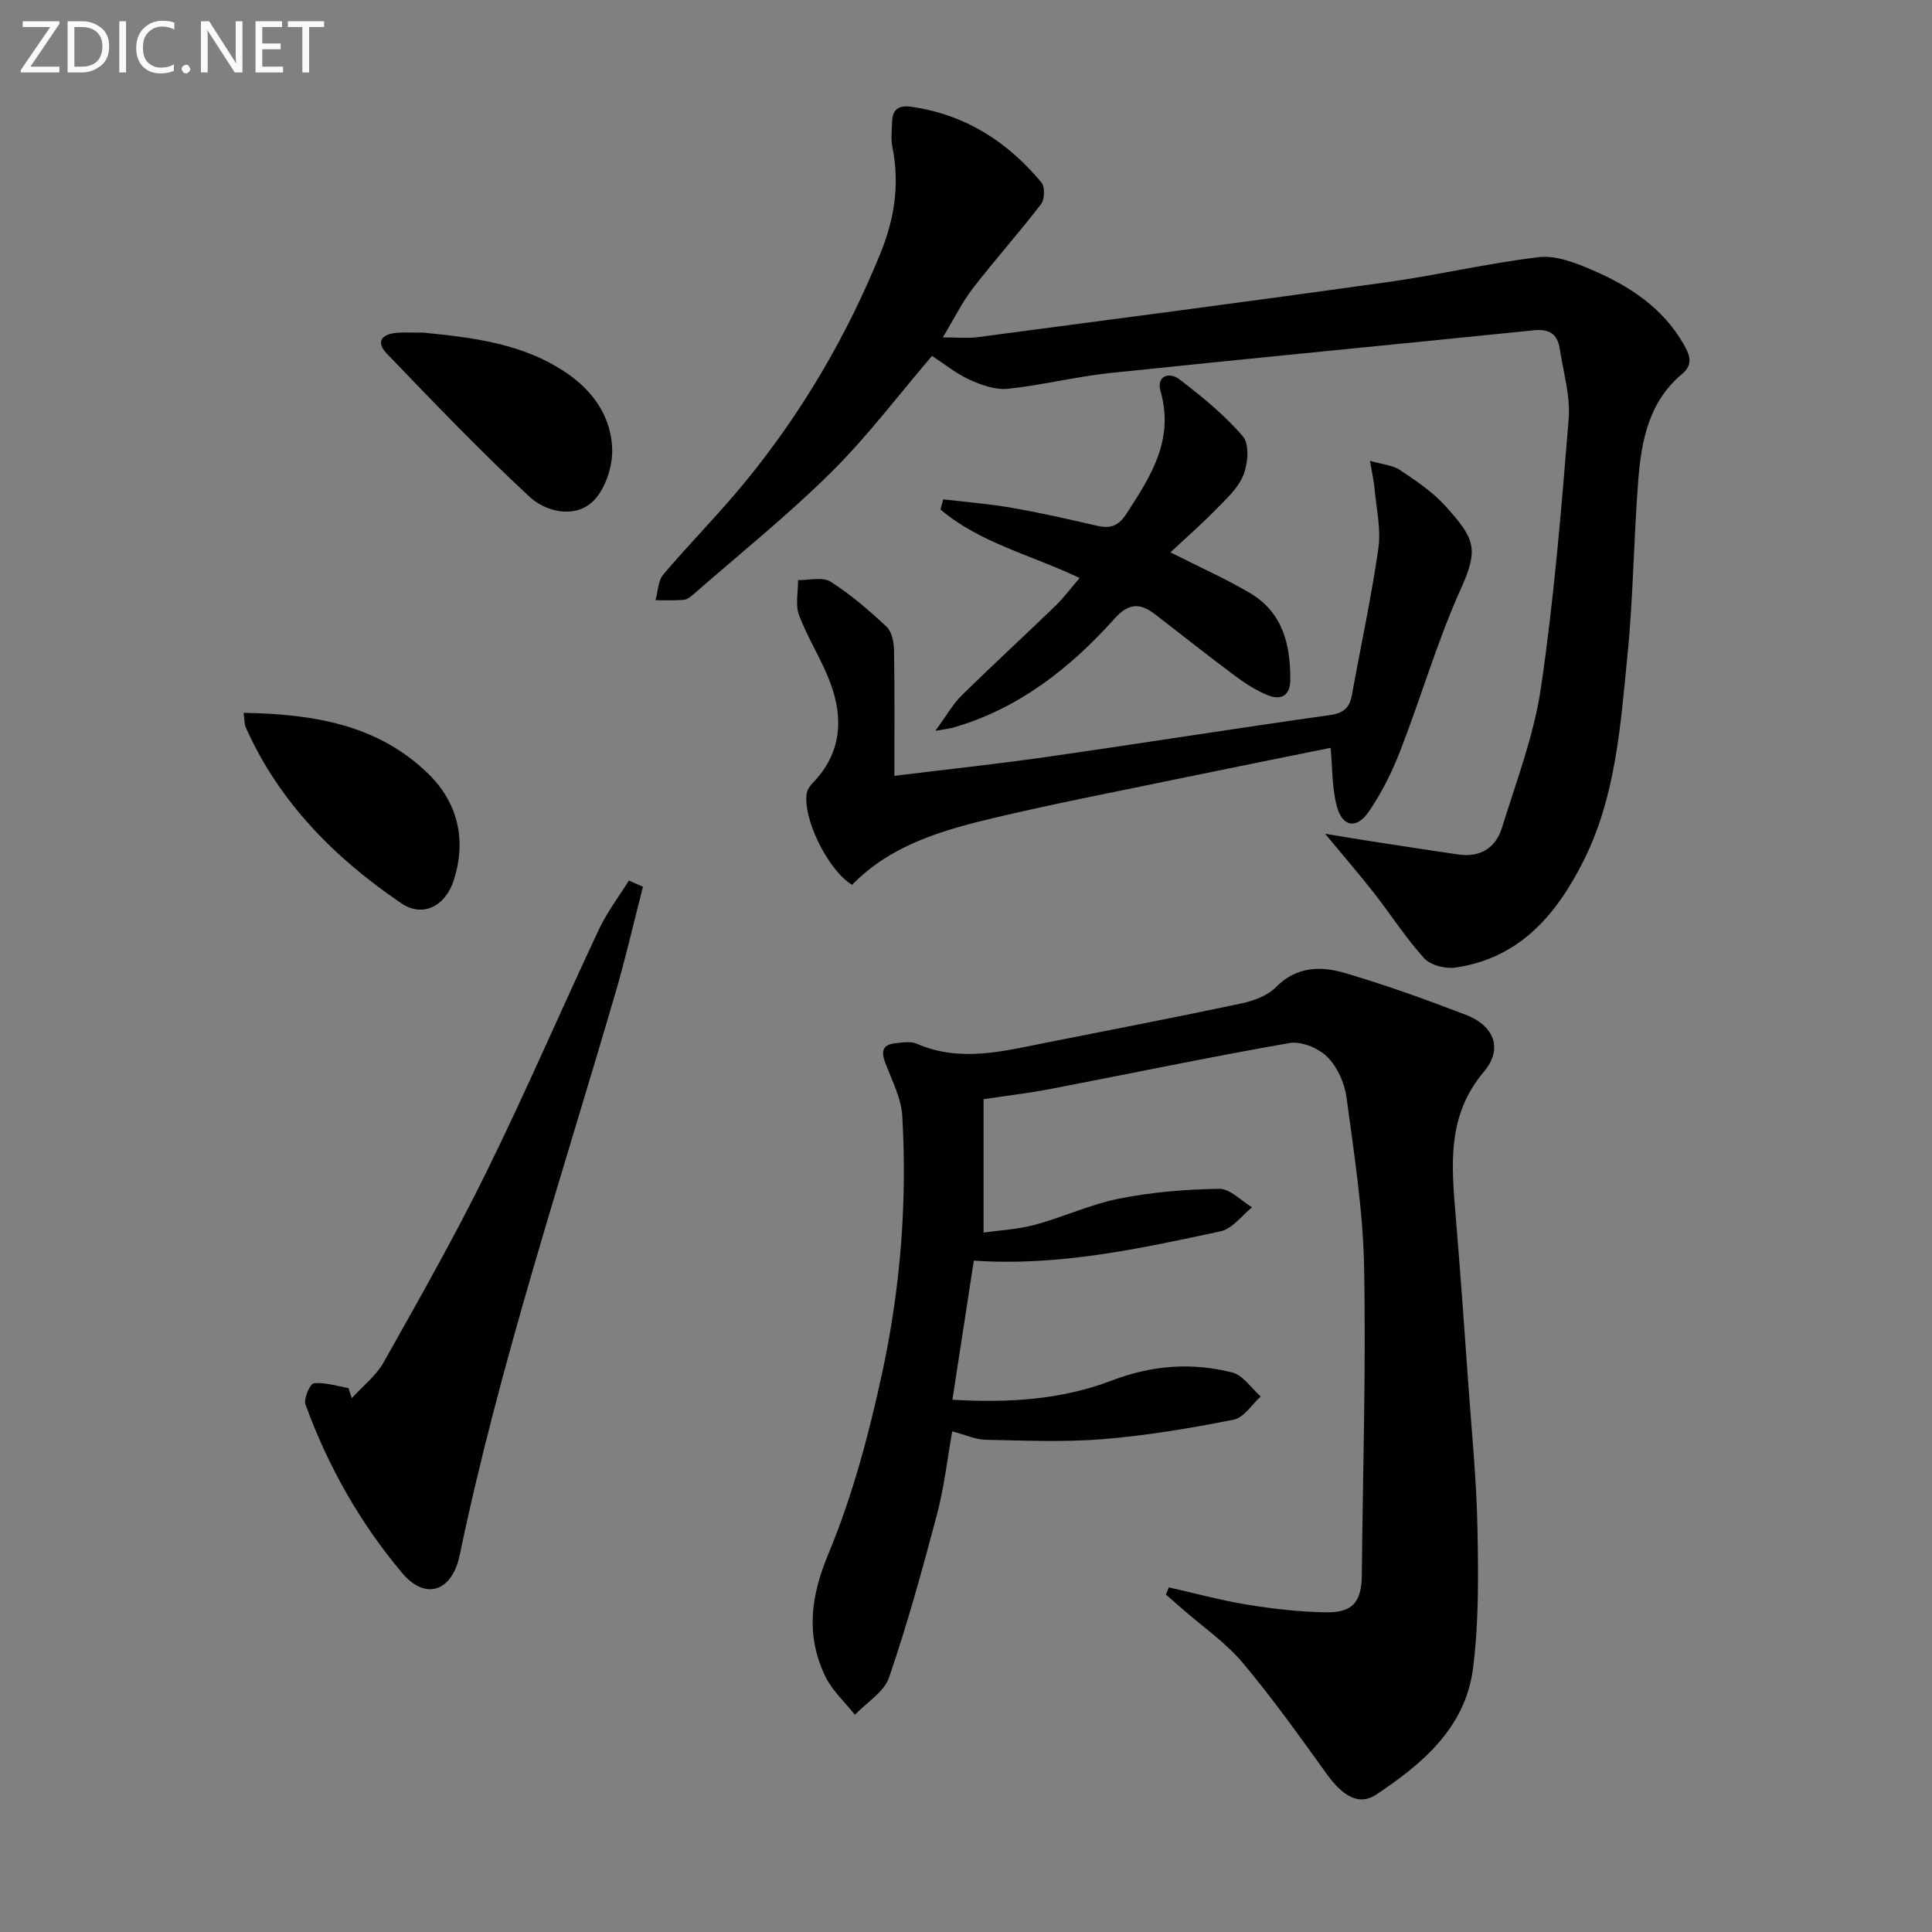
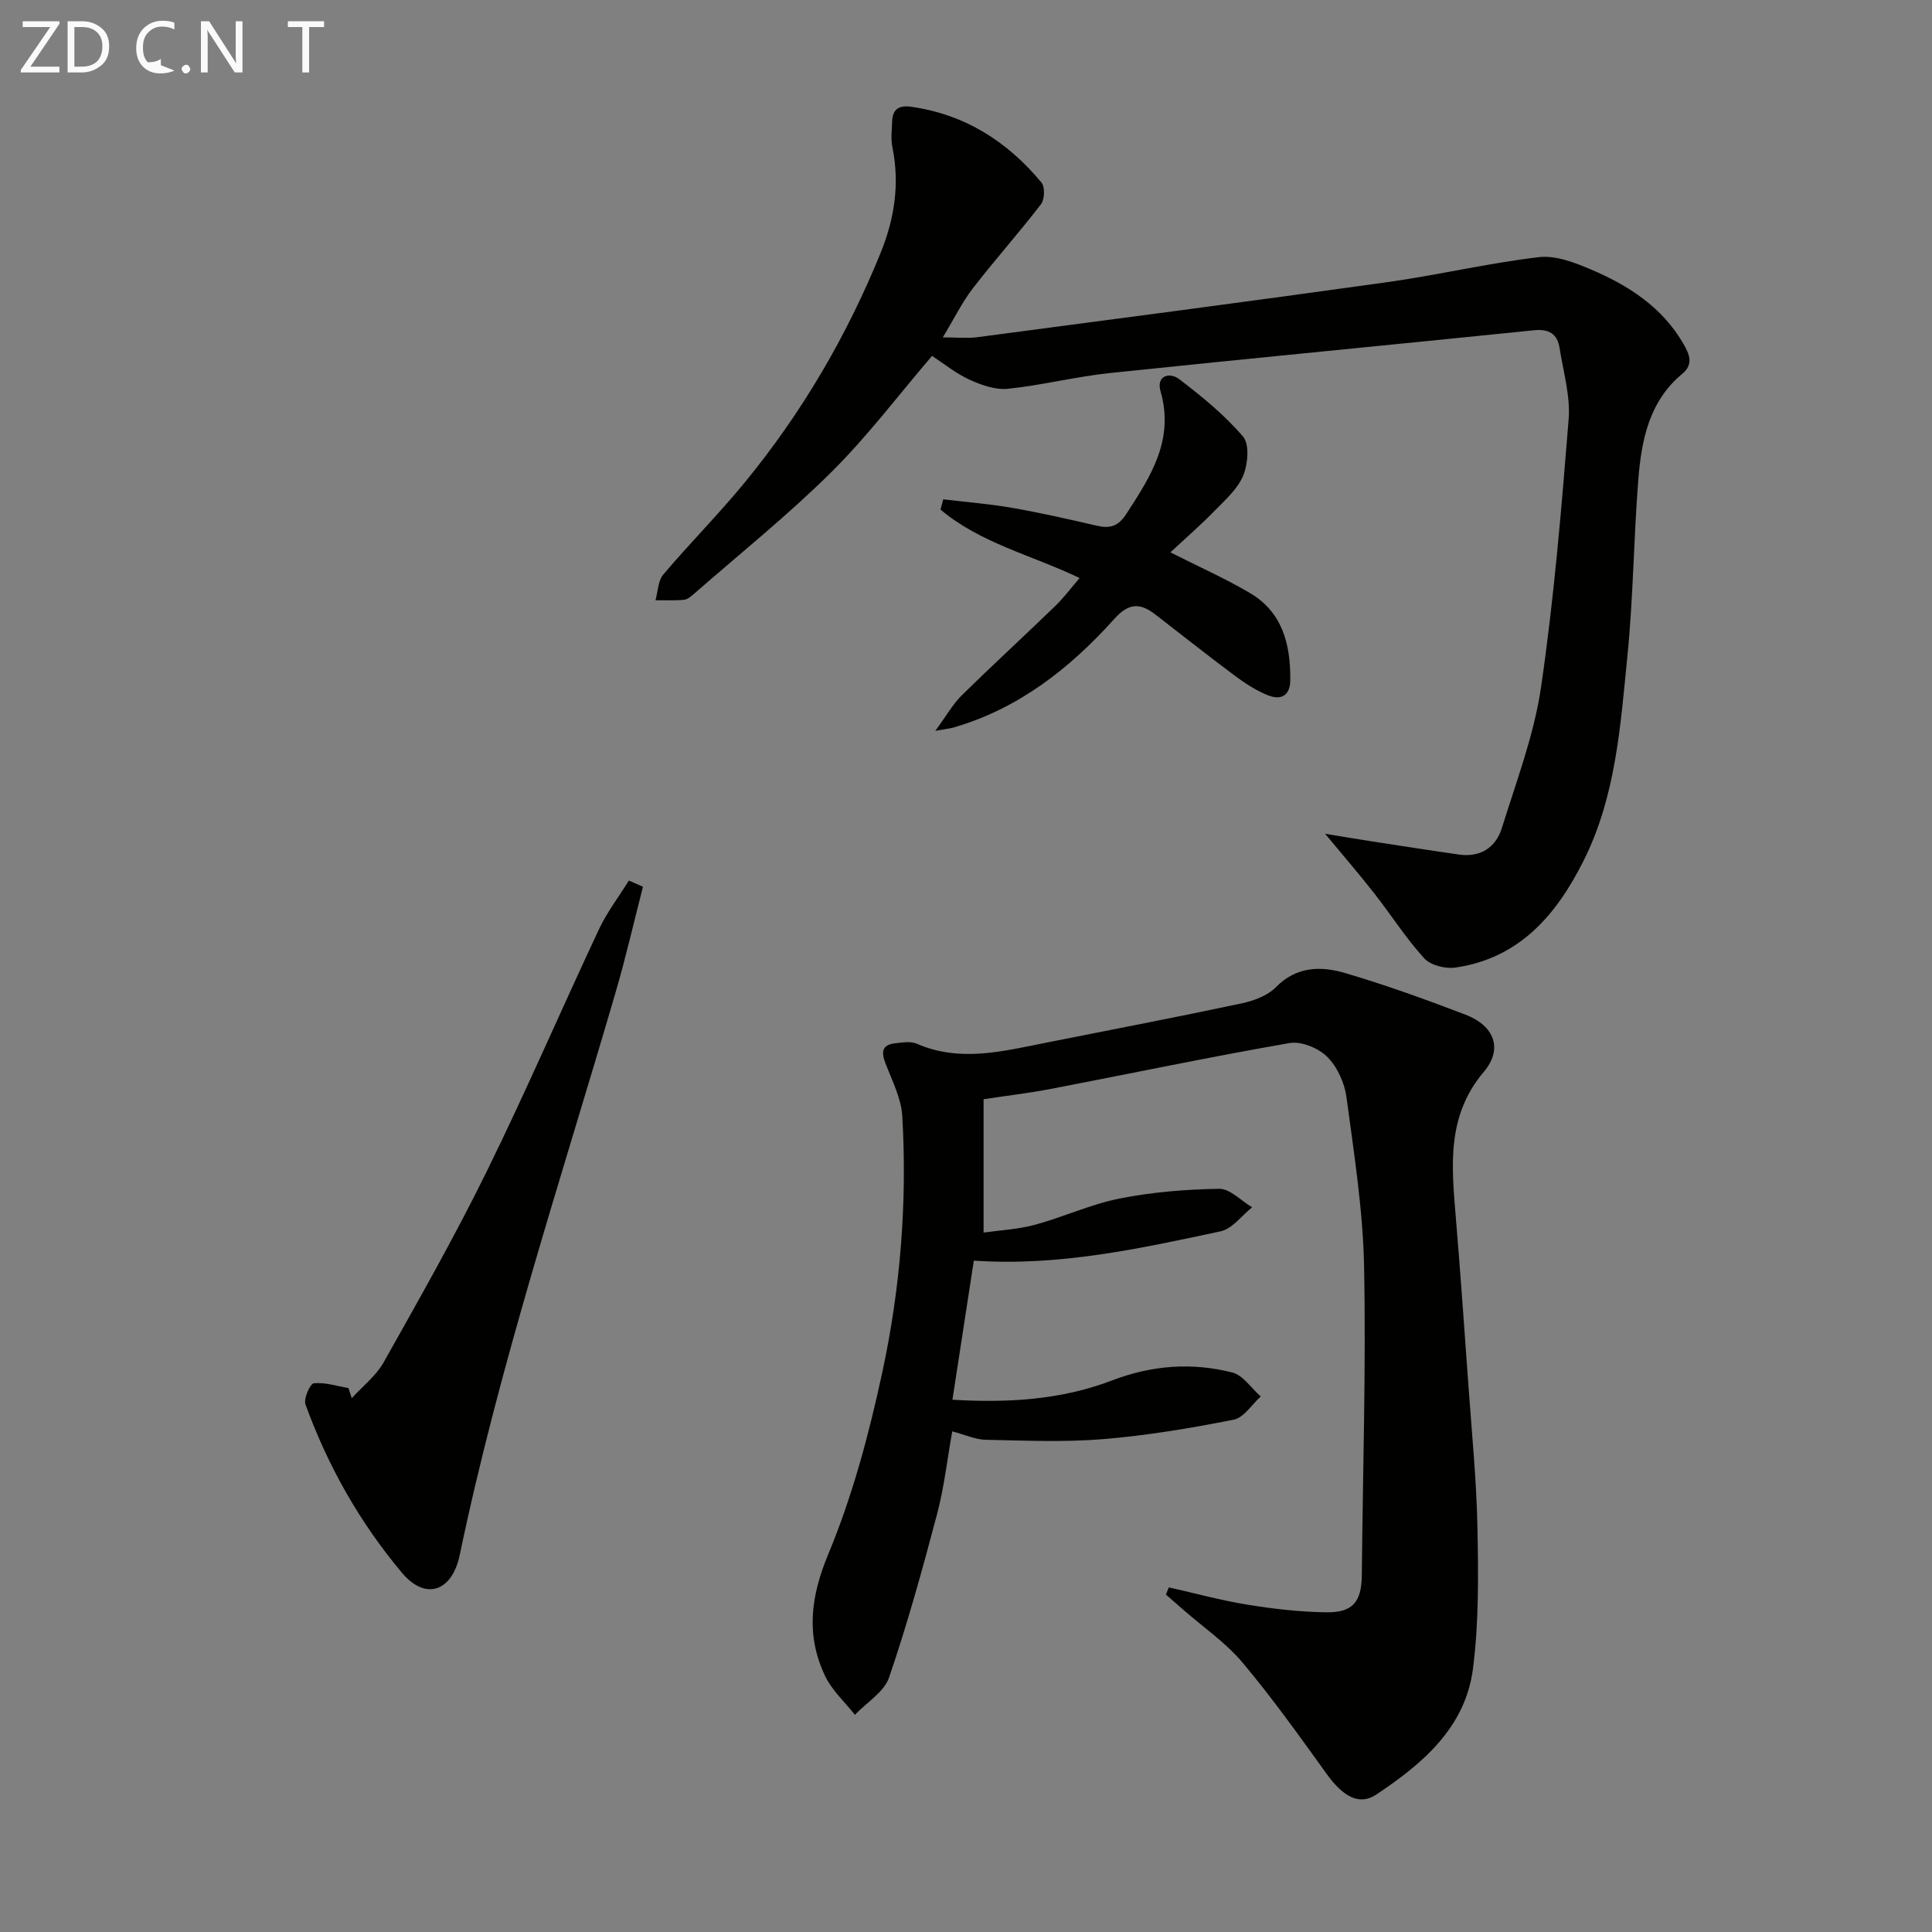
<svg xmlns="http://www.w3.org/2000/svg" enable-background="new 0 0 400 400" viewBox="0 0 400 400">
  <rect x="0" y="0" width="400" height="400" fill="#808080" stroke="none" />
  <path d="m241.99 328.65c5.44 1.22 10.83 2.7 16.32 3.59 5.39.87 10.87 1.5 16.32 1.57 5.48.08 7.27-2.23 7.32-7.68.2-21.3.88-42.6.47-63.89-.23-11.73-2.09-23.45-3.65-35.11-.4-2.95-1.91-6.27-3.99-8.33-1.81-1.8-5.35-3.27-7.77-2.85-16.48 2.86-32.86 6.31-49.3 9.47-4.69.9-9.45 1.46-14.07 2.16v27.61c3.36-.48 7.12-.66 10.66-1.62 5.9-1.6 11.54-4.25 17.5-5.43 6.75-1.33 13.73-1.91 20.62-2.01 2.25-.03 4.54 2.48 6.82 3.83-2.16 1.71-4.1 4.45-6.52 4.97-16.71 3.57-33.43 7.28-51.1 6.07-1.48 9.64-2.93 19.07-4.43 28.8 11.39.68 22.49.05 33.03-3.99 8.25-3.16 16.52-3.77 24.89-1.66 2.24.56 3.95 3.26 5.91 4.98-1.85 1.66-3.49 4.38-5.59 4.8-8.95 1.76-17.99 3.29-27.07 4.03-8.06.66-16.21.29-24.31.13-2.08-.04-4.15-1.02-6.9-1.74-1.01 5.65-1.66 11.52-3.15 17.16-3 11.35-6.13 22.7-9.93 33.8-1.04 3.03-4.65 5.17-7.07 7.72-2.09-2.66-4.76-5.05-6.17-8.03-4-8.43-3.02-16.41.68-25.29 4.99-11.99 8.4-24.79 11.15-37.54 3.76-17.42 5.18-35.21 4.15-53.06-.21-3.67-2.07-7.3-3.44-10.84-.91-2.35-.9-3.95 1.97-4.27 1.48-.17 3.19-.46 4.46.09 8.97 3.9 17.83 1.56 26.72-.2 13.52-2.68 27.06-5.29 40.54-8.15 2.52-.54 5.37-1.59 7.1-3.35 4.29-4.37 9.36-4.4 14.36-2.92 8.42 2.48 16.7 5.47 24.9 8.61 5.96 2.28 7.82 7.07 3.79 11.83-7.67 9.06-6.7 19.29-5.83 29.78.98 11.75 1.81 23.52 2.65 35.28.7 9.78 1.67 19.55 1.86 29.34.19 9.73.31 19.58-.93 29.19-1.57 12.17-10.44 19.68-20.04 26.06-3.51 2.33-6.87.4-10.25-4.29-5.62-7.81-11.22-15.67-17.4-23.03-3.49-4.15-8.13-7.33-12.26-10.94-1.21-1.06-2.41-2.11-3.62-3.16.19-.5.39-1 .6-1.49z" fill="#010100" />
  <path d="m274.35 172.62c3.88.64 6.68 1.12 9.5 1.55 6.05.93 12.1 1.88 18.17 2.75 4.45.64 7.66-1.41 8.93-5.5 2.99-9.63 6.65-19.22 8.1-29.11 2.69-18.38 4.23-36.95 5.72-55.48.39-4.84-1.11-9.84-1.87-14.75-.46-2.96-2.22-4.02-5.31-3.7-29.25 2.99-58.52 5.79-87.76 8.85-7.08.74-14.06 2.53-21.14 3.26-2.58.27-5.51-.76-7.96-1.88-2.83-1.29-5.32-3.34-7.76-4.93-6.97 8.14-13.37 16.66-20.87 24.09-8.96 8.88-18.86 16.82-28.37 25.14-.62.54-1.38 1.2-2.12 1.27-1.95.19-3.93.08-5.9.1.51-1.8.52-4.02 1.61-5.32 5.48-6.48 11.49-12.51 16.87-19.07 11.79-14.37 21.1-30.25 28.11-47.48 2.89-7.09 4.01-14.33 2.46-21.94-.35-1.71-.11-3.56-.05-5.34.09-2.59 1.48-3.38 3.98-3.02 11.11 1.59 19.9 7.2 26.93 15.68.75.9.68 3.49-.08 4.47-4.56 5.94-9.56 11.53-14.14 17.46-2.19 2.84-3.79 6.14-6.2 10.13 3.02 0 5.09.23 7.09-.03 28.31-3.74 56.63-7.44 84.91-11.4 10.51-1.47 20.89-3.94 31.42-5.18 3.48-.41 7.44 1.13 10.84 2.58 7.74 3.3 14.71 7.79 19.08 15.38 1.22 2.12 2.16 4.2-.25 6.2-6.88 5.71-8.45 13.74-9.1 21.95-.95 12.1-1.04 24.28-2.24 36.34-1.45 14.51-2.39 29.23-9.15 42.64-5.63 11.17-13.26 20.06-26.44 21.99-2.08.31-5.17-.46-6.49-1.91-3.79-4.16-6.84-8.98-10.33-13.43-3-3.85-6.21-7.55-10.19-12.36z" fill="#010100" />
-   <path d="m275.49 154.83c-10.45 2.12-20.98 4.22-31.49 6.4-12.66 2.63-25.37 5.08-37.95 8.05-10.83 2.56-21.57 5.62-29.64 13.92-5-3.02-10.28-13.85-9.37-19.01.13-.74.67-1.51 1.21-2.07 5.93-6.1 6.46-13.28 3.65-20.77-1.79-4.79-4.66-9.18-6.46-13.97-.81-2.15-.18-4.84-.21-7.28 2.27.05 5.07-.72 6.71.32 4.18 2.65 8 5.95 11.63 9.35 1.1 1.03 1.5 3.24 1.53 4.92.15 8.44.07 16.88.07 25.94 10.97-1.35 21.32-2.45 31.62-3.93 19.55-2.8 39.06-5.91 58.62-8.66 2.9-.41 4.03-1.62 4.5-4.22 1.83-10.11 4.02-20.16 5.47-30.32.57-4-.44-8.24-.8-12.36-.14-1.58-.5-3.14-.94-5.73 2.67.77 4.71.9 6.19 1.89 3.3 2.21 6.72 4.48 9.35 7.39 6.07 6.71 7.08 8.8 3.34 17.07-4.91 10.86-8.24 22.42-12.56 33.56-1.72 4.44-3.89 8.83-6.58 12.74-2.56 3.73-5.53 3.14-6.64-1.27-.98-3.8-.87-7.85-1.25-11.96z" fill="#010100" />
  <path d="m133.12 183.59c-1.88 7.3-3.56 14.65-5.67 21.88-11.29 38.68-24.02 76.95-32.27 116.48-1.58 7.58-7.07 9.48-11.94 3.7-8.71-10.36-15.36-22.1-19.99-34.87-.43-1.18.96-4.31 1.72-4.39 2.33-.23 4.77.58 7.17.99.23.7.46 1.4.69 2.1 2.23-2.46 5.02-4.62 6.61-7.44 7.32-13.03 14.71-26.04 21.3-39.45 8.14-16.54 15.43-33.5 23.27-50.19 1.67-3.55 4.11-6.74 6.19-10.09.98.44 1.95.86 2.92 1.28z" fill="#010100" />
  <path d="m223.52 119.67c-9.99-4.77-20.59-7.23-28.8-14.17.19-.71.38-1.41.57-2.12 4.76.57 9.56.94 14.28 1.77 5.87 1.02 11.69 2.35 17.5 3.69 2.74.64 4.45.15 6.14-2.46 5.04-7.76 9.95-15.32 7.07-25.36-.93-3.24 1.85-4.05 3.86-2.52 4.71 3.6 9.4 7.41 13.22 11.89 1.37 1.61 1.01 5.7.03 8.07-1.15 2.77-3.71 5.04-5.9 7.28-2.88 2.95-6.01 5.67-9.17 8.62 6.03 3.05 11.42 5.44 16.47 8.42 6.78 4 8.41 10.68 8.35 18.02-.03 3.29-1.97 4.21-4.6 3.16-2.42-.96-4.7-2.44-6.81-4.01-5.6-4.16-11.06-8.51-16.59-12.77-3.07-2.36-5.43-2.38-8.38.9-9.22 10.27-19.86 18.66-33.44 22.57-.61.17-1.25.23-3.67.66 2.33-3.18 3.62-5.51 5.43-7.3 6.4-6.3 13.02-12.37 19.47-18.61 1.73-1.69 3.2-3.67 4.97-5.73z" fill="#010100" />
-   <path d="m50.44 147.58c14.54.26 27.82 2.47 38.22 12.61 6.11 5.96 7.98 13.68 5.29 22.04-1.72 5.36-6.39 7.84-10.9 4.76-13.77-9.36-25.31-20.94-32.2-36.47-.26-.56-.19-1.27-.41-2.94z" fill="#010100" />
-   <path d="m87.73 68.87c9.87 1.02 20.58 2.11 29.83 8.53 5.53 3.84 9.07 9.24 9.19 15.75.07 3.69-1.59 8.56-4.24 10.88-3.77 3.31-9.56 1.91-12.91-1.21-10.2-9.46-19.84-19.55-29.49-29.58-2.53-2.63-.86-4.15 2.25-4.35 1.49-.1 2.99-.02 5.37-.02z" fill="#010100" />
  <g fill="#fafafa">
    <path d="m12.4 4.8-6.1 9h6v1.2h-8v-.5l6.1-8.9h-5.7v-1.2h7.6v.4z" />
    <path d="m14 15v-10.6h3c1.6 0 2.9.5 4 1.4s1.6 2.2 1.6 3.8-.5 3-1.6 3.9-2.4 1.5-4 1.5zm1.4-9.4v8.2h1.6c1.3 0 2.4-.4 3.1-1.1s1.1-1.8 1.1-3.1-.4-2.3-1.2-3-1.8-1-3.1-1z" />
-     <path d="m26.1 4.4v10.6h-1.4v-10.6z" />
-     <path d="m36.1 14.6c-.8.4-1.8.6-2.9.6-1.5 0-2.7-.5-3.6-1.4s-1.4-2.2-1.4-3.8c0-1.7.5-3.1 1.5-4.1s2.3-1.6 3.9-1.6c1 0 1.8.1 2.5.4v1.4c-.8-.4-1.6-.6-2.5-.6-1.2 0-2.1.4-2.9 1.2s-1.1 1.8-1.1 3.2c0 1.3.3 2.3 1 3s1.6 1.1 2.7 1.1c1 0 2-.2 2.7-.7v1.3z" />
+     <path d="m36.1 14.6c-.8.4-1.8.6-2.9.6-1.5 0-2.7-.5-3.6-1.4s-1.4-2.2-1.4-3.8c0-1.7.5-3.1 1.5-4.1s2.3-1.6 3.9-1.6c1 0 1.8.1 2.5.4v1.4c-.8-.4-1.6-.6-2.5-.6-1.2 0-2.1.4-2.9 1.2s-1.1 1.8-1.1 3.2c0 1.3.3 2.3 1 3c1 0 2-.2 2.7-.7v1.3z" />
    <path d="m37.6 14.3c0-.2.1-.5.3-.6s.4-.3.6-.3c.3 0 .5.1.6.3s.3.4.3.6-.1.4-.3.6-.4.3-.6.3c-.3 0-.5-.1-.6-.3s-.3-.4-.3-.6z" />
    <path d="m50.2 15h-1.6l-5.3-8.2c-.2-.2-.3-.5-.4-.7 0 .2.1.7.1 1.5v7.4h-1.4v-10.6h1.7l5.2 8.1c.2.4.4.6.4.7 0-.3-.1-.8-.1-1.5v-7.3h1.4z" />
-     <path d="m58.6 15h-5.7v-10.6h5.5v1.2h-4.1v3.4h3.8v1.2h-3.8v3.6h4.3z" />
    <path d="m67.1 5.6h-3.1v9.4h-1.4v-9.4h-3v-1.2h7.5z" />
  </g>
</svg>